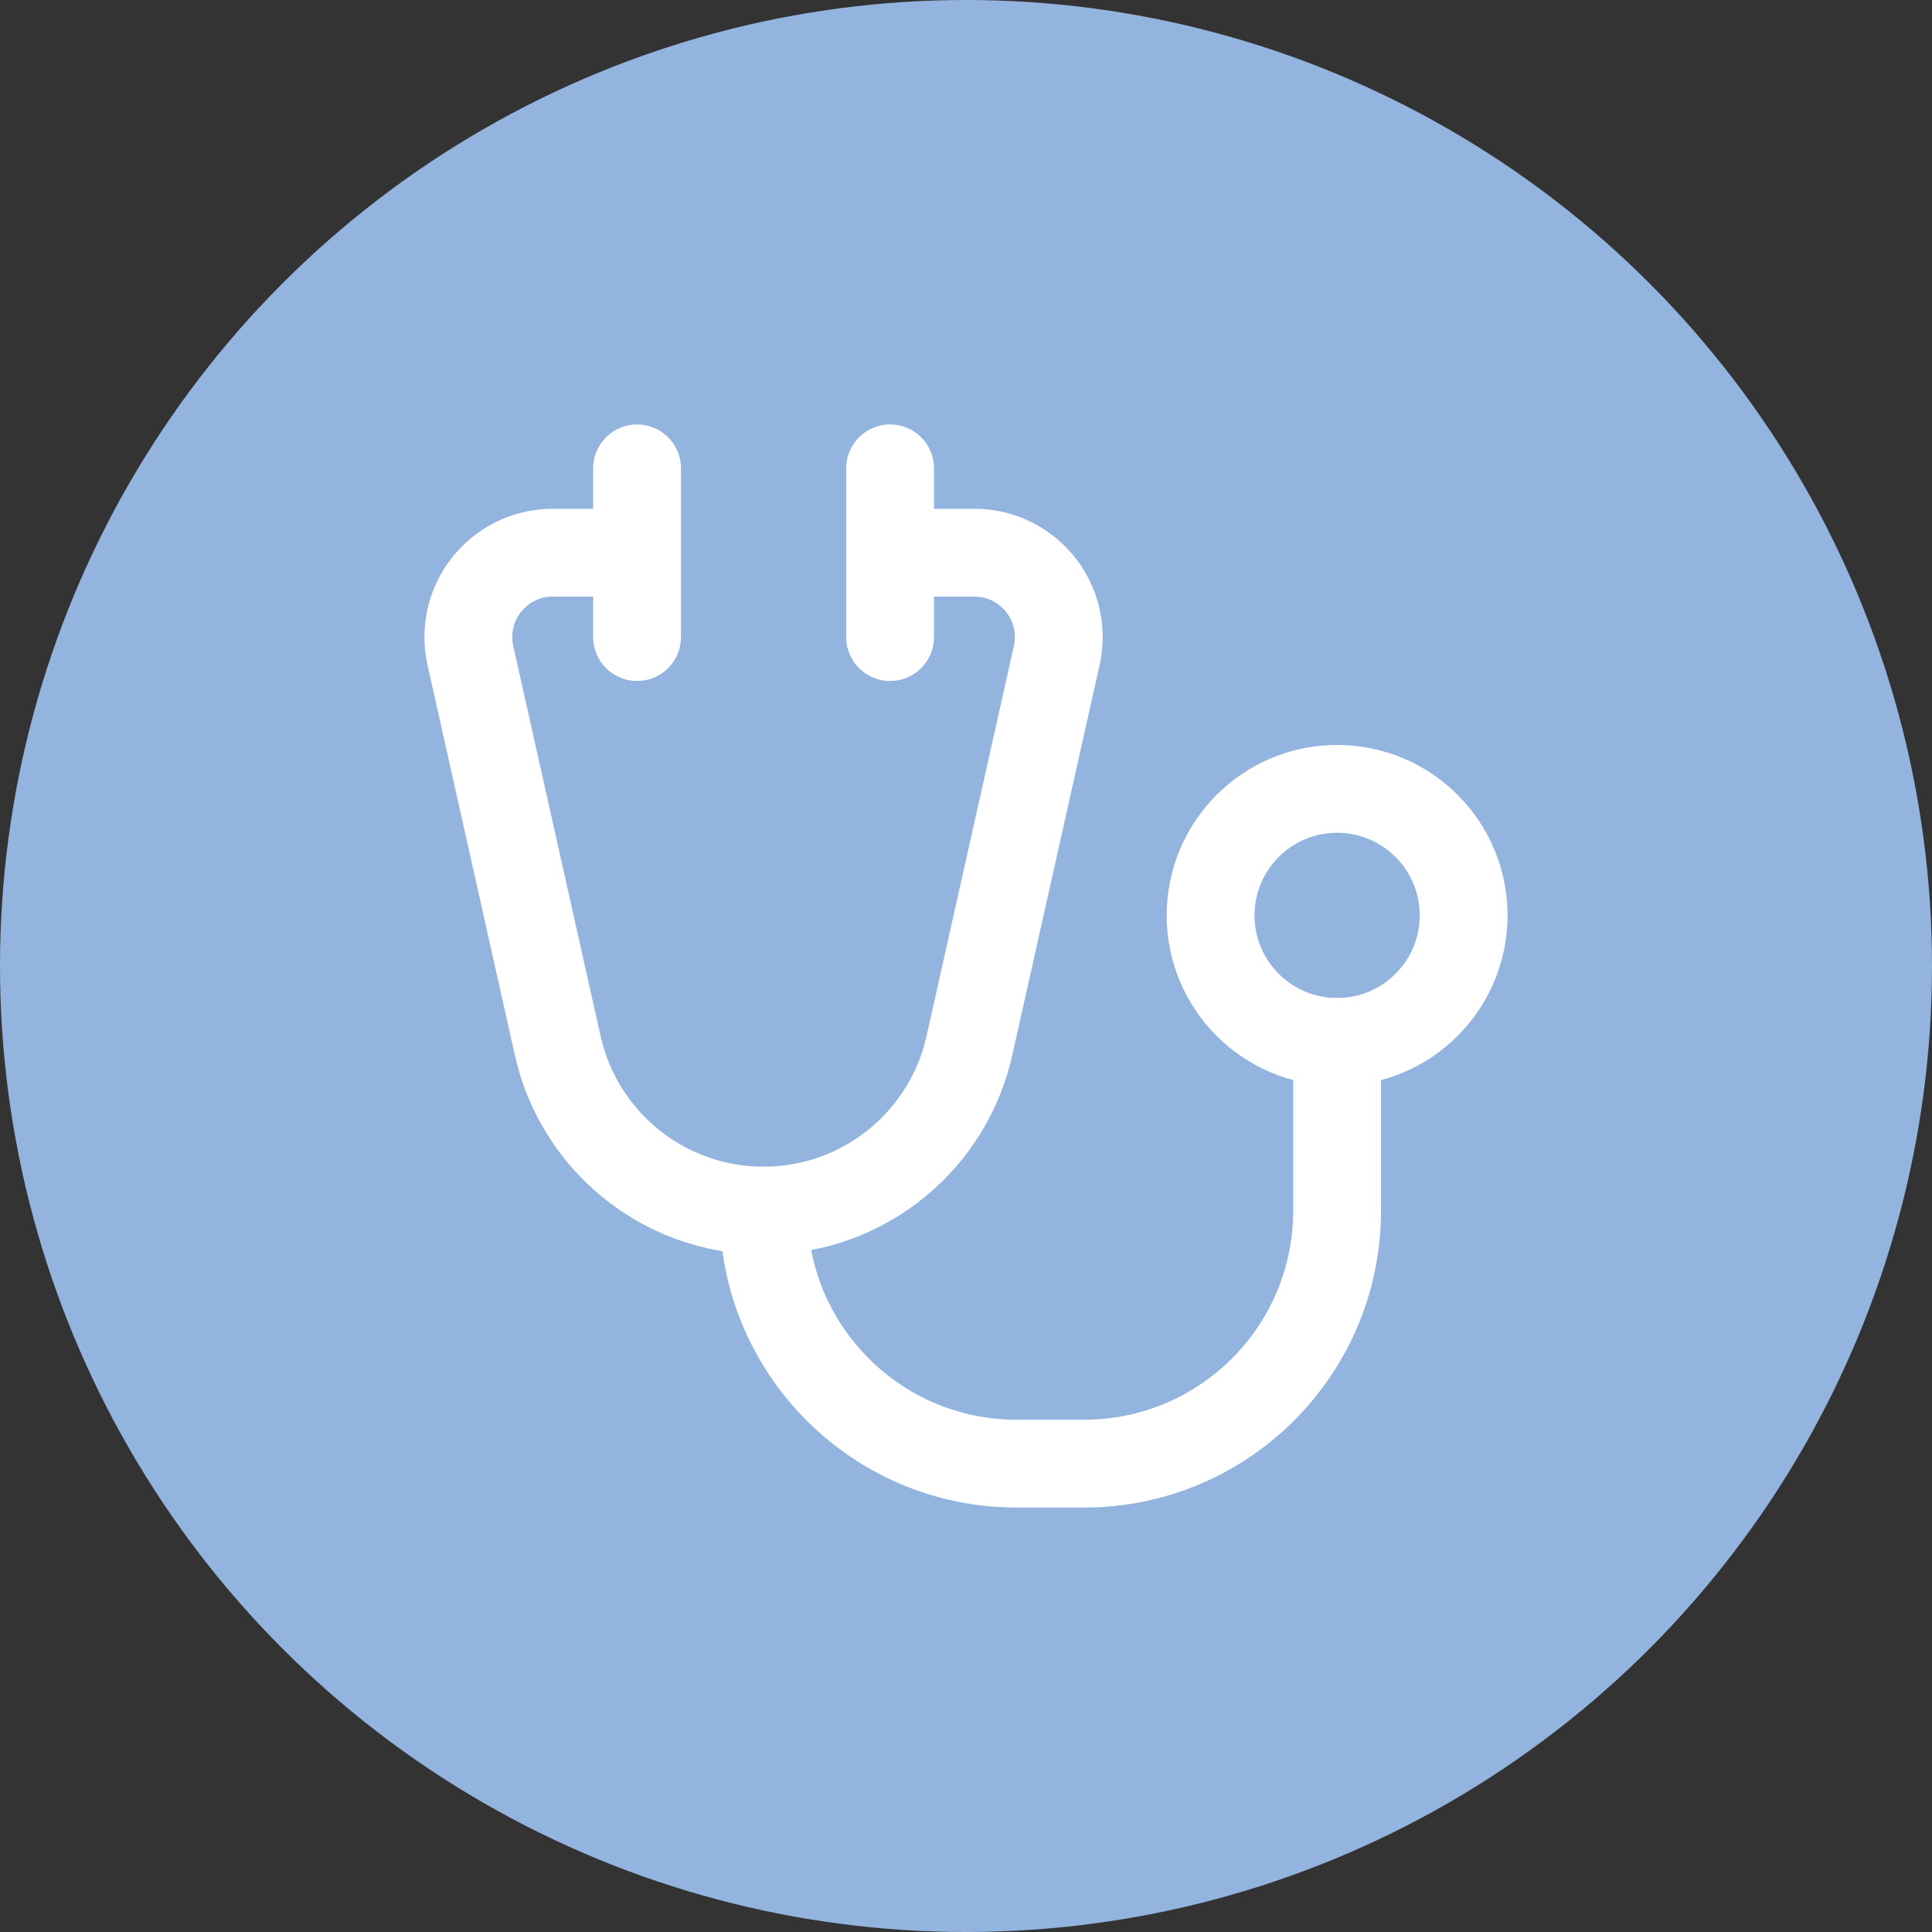
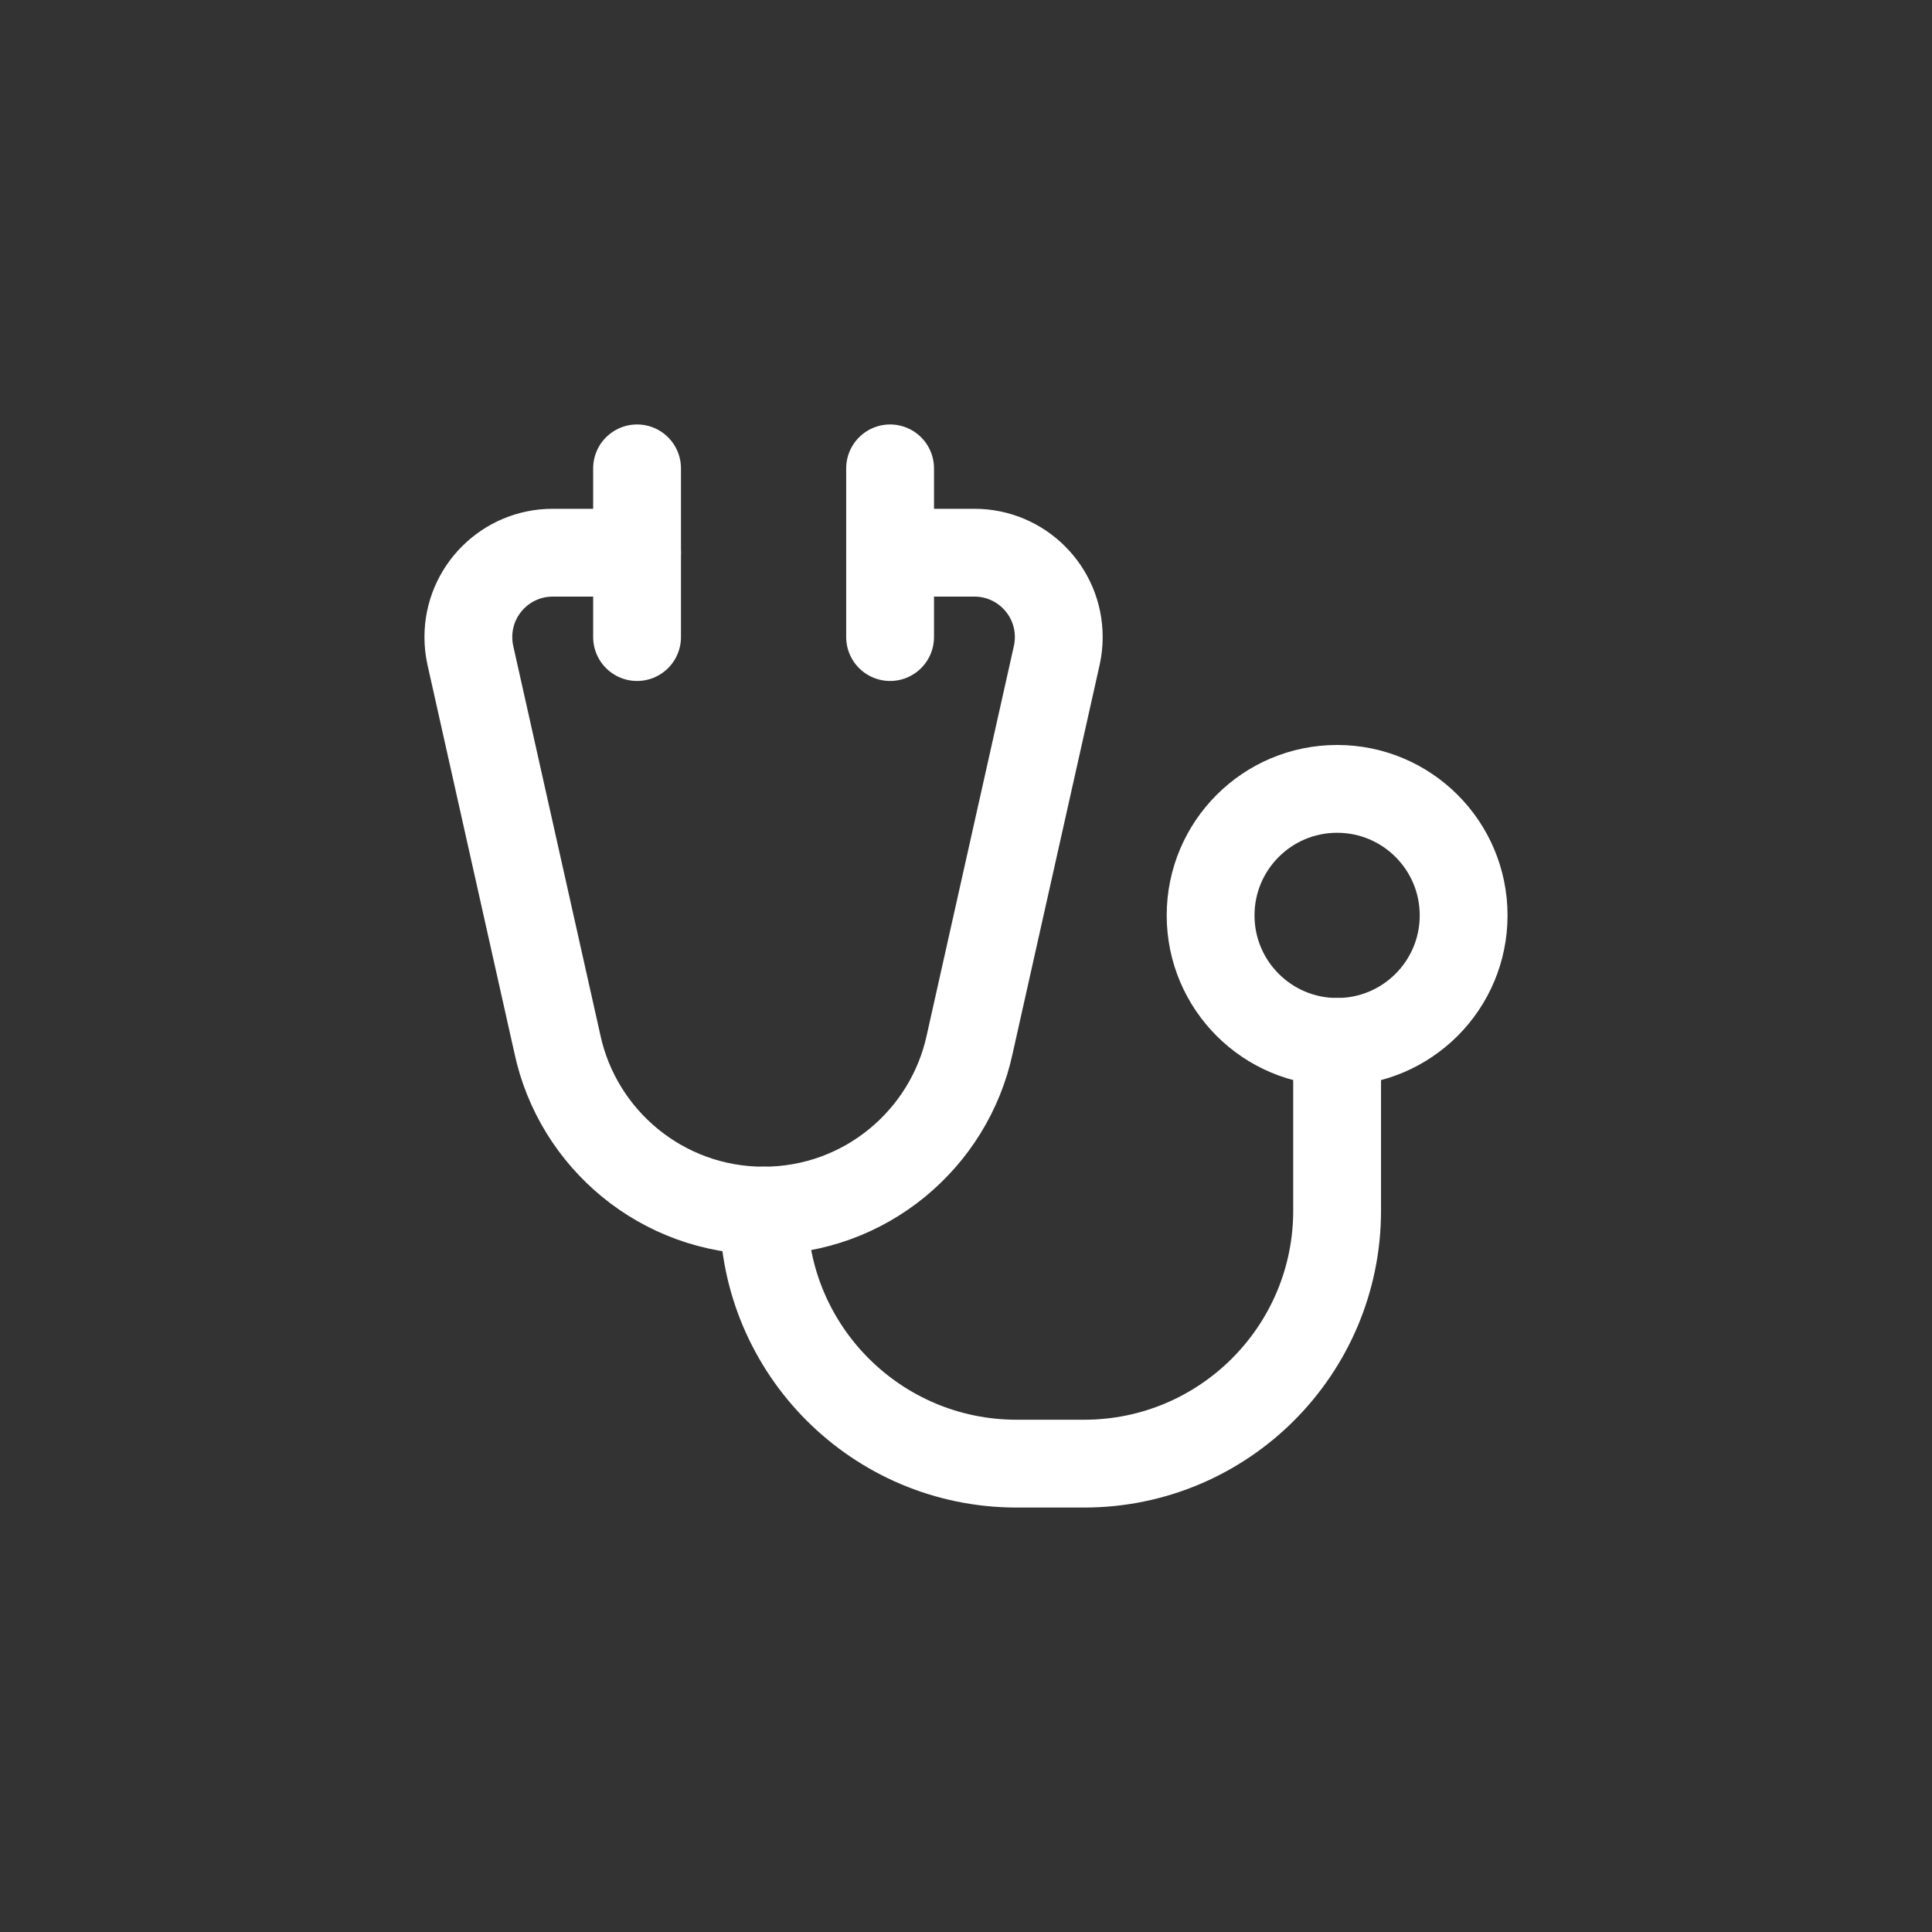
<svg xmlns="http://www.w3.org/2000/svg" width="66" height="66" viewBox="0 0 66 66" fill="none">
  <rect x="0" y="0" width="66" height="66" fill="#333333" stroke="none" />
-   <circle cx="33" cy="33" r="33" fill="#93B4DE" />
  <path d="M21.763 16V21.763" stroke="white" stroke-width="3" stroke-linecap="round" stroke-linejoin="round" />
  <path d="M30.407 18.881H33.288C34.879 18.881 36.169 20.172 36.169 21.763C36.169 21.971 36.147 22.174 36.105 22.37L33.127 35.671C32.43 38.92 29.542 41.356 26.085 41.356C22.628 41.356 19.739 38.92 19.042 35.671L16.064 22.37C16.022 22.174 16 21.971 16 21.763C16 20.172 17.29 18.881 18.881 18.881H21.763" stroke="white" stroke-width="3" stroke-linecap="round" stroke-linejoin="round" />
  <path d="M30.407 16V21.763" stroke="white" stroke-width="3" stroke-linecap="round" stroke-linejoin="round" />
  <path d="M45.678 35.593V41.356C45.678 46.13 41.808 50 37.034 50H34.729C29.955 50 26.085 46.13 26.085 41.356" stroke="white" stroke-width="3" stroke-linecap="round" stroke-linejoin="round" />
  <path d="M45.678 35.593C48.065 35.593 50 33.658 50 31.271C50 28.884 48.065 26.949 45.678 26.949C43.291 26.949 41.356 28.884 41.356 31.271C41.356 33.658 43.291 35.593 45.678 35.593Z" stroke="white" stroke-width="3" stroke-linecap="round" stroke-linejoin="round" />
</svg>